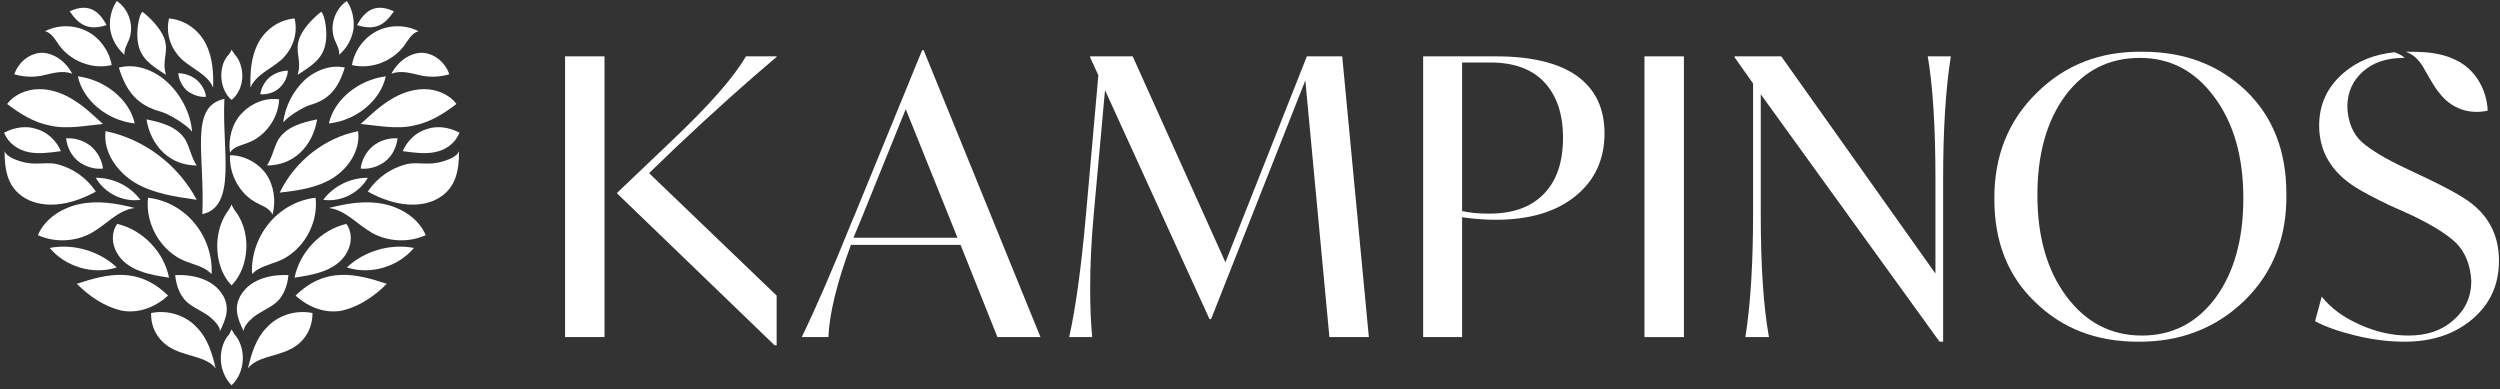
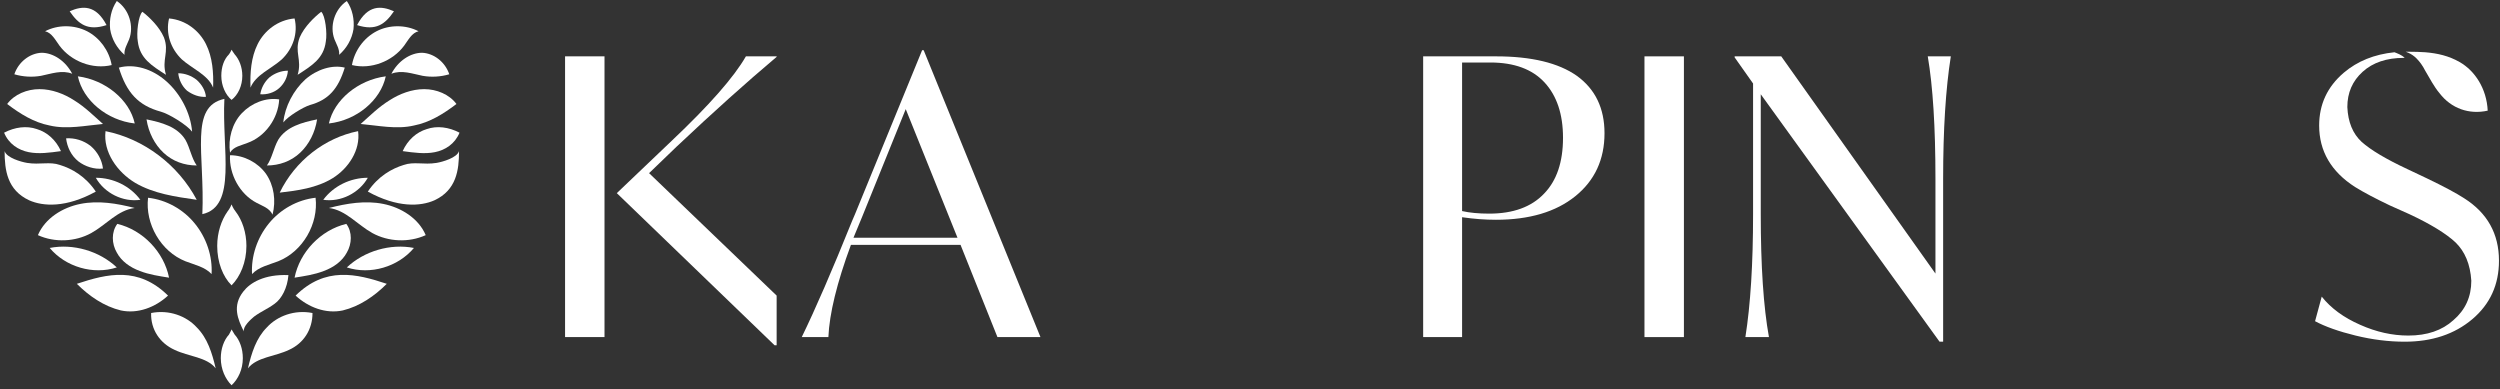
<svg xmlns="http://www.w3.org/2000/svg" width="488" height="76" viewBox="0 0 488 76" fill="none">
  <rect x="0" y="0" width="488" height="76" fill="#333333" stroke="none" />
  <g clip-path="url(#clip0_106_6)">
    <path d="M41.6 17.1C41.7 14.2 41.5 11.2 40.2 8.6C38.9 6 36.3 3.9 33 3.6C32.3 6.5 33.3 9.5 35.5 11.6C37.5 13.4 40.6 14.6 41.6 17.1Z" fill="white" />
    <path d="M8 14.8C10 14.4 12.1 13.6 14.1 14.4C12.8 11.9 10.4 10.3 8.1 10.3C5.8 10.4 3.6 12.1 2.8 14.5C4.5 15 6.3 15.1 8 14.8Z" fill="white" />
    <path d="M26.9 8.1C27.3 11.4 29.6 12.8 32.4 14.6C31.5 11.6 33.1 10.2 32 7.3C31.1 5.2 29.1 3.3 27.8 2.3C27 3 26.6 6.5 26.9 8.1Z" fill="white" />
    <path d="M20.8 4.9C18.7 0.9 16.1 1.1 13.6 2.2C15.3 4.7 17.1 6.1 20.8 4.9Z" fill="white" />
    <path d="M20.1 24.2C18.3 22.6 16.6 20.9 14.5 19.6C12.5 18.3 10.1 17.4 7.7 17.4C5.3 17.4 2.8 18.4 1.4 20.3C3.9 22.2 6.6 23.9 9.7 24.5C13.1 25.3 16.7 24.5 20.1 24.2Z" fill="white" />
    <path d="M11.9 29.5C10.9 27.3 9.2 25.8 7.2 25.2C5.2 24.5 2.9 24.8 0.8 25.9C1.7 28.1 3.6 29.3 5.6 29.7C7.6 30.1 9.7 29.8 11.9 29.5Z" fill="white" />
    <path d="M26.3 40.6C22.8 39.7 19.2 39.1 15.7 39.8C12.2 40.5 8.8 42.6 7.4 45.9C10.7 47.4 14.7 47.2 17.8 45.5C20.7 43.9 23 41 26.3 40.6Z" fill="white" />
    <path d="M42.1 71.9C41.4 68.9 40.5 66 38.4 63.9C36.4 61.7 33 60.4 29.5 61.1C29.4 64.3 31.2 67 34.1 68.3C36.8 69.6 40.4 69.7 42.1 71.9Z" fill="white" />
    <path d="M11.7 32.2C14 32.9 16.7 34.4 18.7 37.4C12.9 40.6 8.4 40.3 5.7 39.1C1.4 37.1 0.9 33.2 0.9 29.5C1.3 30.8 4.1 31.6 5.3 31.8C7.8 32.2 9.7 31.5 11.7 32.2Z" fill="white" />
-     <path d="M36.9 59.3C35.5 58.3 34.4 56.2 34.2 53.7C38.9 53.5 41.7 55.2 43 56.9C45.2 59.7 44.1 62.3 42.9 64.7C43.1 63.7 41.5 62.3 40.9 61.8C39.4 60.7 38.4 60.4 36.9 59.3Z" fill="white" />
    <path d="M32.8 57.7C27 52 21 53.4 15 55.4C17.4 57.8 20.3 59.8 23.6 60.6C26.9 61.3 30.3 60 32.8 57.7Z" fill="white" />
    <path d="M38.4 39C34.8 32.2 28.1 27.1 20.6 25.6C20.1 29.7 22.9 33.6 26.4 35.7C30 37.8 34.2 38.4 38.4 39Z" fill="white" />
    <path d="M41.3 53.5C41.5 50 40.3 46.4 38 43.6C35.8 40.9 32.5 39 28.9 38.6C28.3 43.7 31.4 49.1 36.2 51C38 51.7 40 52.1 41.3 53.5Z" fill="white" />
    <path d="M24.3 10.7C22.8 9.4 21.8 7.6 21.5 5.7C21.3 3.8 21.7 1.8 22.8 0.2C25.2 1.8 26.2 5.1 25.2 7.7C24.8 8.7 24.2 9.6 24.3 10.7Z" fill="white" />
    <path d="M9.7 48.4C12.8 52.1 18.2 53.7 22.8 52.2C19.4 49 14.3 47.5 9.7 48.4Z" fill="white" />
    <path d="M18.7 34.7C20.4 37.7 24 39.5 27.4 39C25.4 36.3 22.1 34.7 18.7 34.7Z" fill="white" />
    <path d="M33 54.2C32 49.2 27.9 44.9 22.9 43.7C21.7 45.3 21.8 47.6 22.8 49.3C23.7 51 25.4 52.2 27.3 52.9C29.1 53.6 31.1 53.9 33 54.2Z" fill="white" />
    <path d="M36.2 27.3C37.1 28.9 37.4 30.9 38.4 32.3C36 32.3 33.7 31.5 31.9 29.8C30.2 28.2 29 25.9 28.6 23.3C31.5 23.9 34.6 24.7 36.2 27.3Z" fill="white" />
    <path d="M12.9 27C13.1 28.7 13.9 30.4 15.3 31.5C16.6 32.5 18.4 33.1 20.1 32.9C19.9 31.2 19 29.6 17.7 28.5C16.3 27.4 14.6 26.9 12.9 27Z" fill="white" />
    <path d="M11.6 8.9C13.9 12 18.1 13.6 21.8 12.7C21.3 9.9 19.5 7.4 17 6.1C14.4 4.8 11.3 4.8 8.8 6.1C10.1 6.4 10.8 7.8 11.6 8.9Z" fill="white" />
    <path d="M26.3 24.1C25.3 19.5 20.6 15.6 15.2 14.9C16.2 19.6 20.9 23.5 26.3 24.1Z" fill="white" />
    <path d="M46 41.3C45.5 40.7 45.2 39.9 45.2 39.9C45.2 39.9 44.9 40.7 44.4 41.3C43.2 43 42.4 45.4 42.4 48C42.4 51.2 43.5 54 45.2 55.7C46.9 54 48.1 51.2 48.1 48C48.1 45.4 47.3 43 46 41.3Z" fill="white" />
    <path d="M45.8 65.3L45.2 64.3C45.2 64.3 45 64.8 44.7 65.3C43.7 66.4 43.1 68.1 43.1 69.9C43.1 72.1 44 74 45.2 75.2C46.5 74 47.4 72.1 47.4 69.9C47.4 68.1 46.8 66.4 45.8 65.3Z" fill="white" />
    <path d="M31.4 21.8C27 20.6 24.7 18.1 23.2 13.2C26.2 12.4 29.7 13.4 32.5 15.9C35.2 18.3 37.2 22 37.5 25.7C36.4 24.3 32.9 22.2 31.4 21.8Z" fill="white" />
    <path d="M45.8 10.6C45.5 10.2 45.2 9.7 45.2 9.7C45.2 9.7 45 10.2 44.7 10.6C43.7 11.6 43.2 13.1 43.2 14.8C43.2 16.7 44 18.5 45.2 19.5C46.5 18.5 47.3 16.7 47.3 14.8C47.3 13.1 46.7 11.6 45.8 10.6Z" fill="white" />
    <path d="M48.3 27.9C51.7 26.7 54.3 23.2 54.5 19.4C51.9 19 49.1 20.1 47.2 22.1C45.3 24.1 44.5 27.1 44.9 29.8C45.6 28.6 47.1 28.4 48.3 27.9Z" fill="white" />
    <path d="M50.1 39.6C46.8 37.9 44.7 34 44.9 30.3C47.6 30.3 50.3 31.7 51.9 33.9C53.5 36.2 53.9 39.2 53.2 41.9C52.6 40.6 51.2 40.2 50.1 39.6Z" fill="white" />
    <path d="M39.5 41.8C46.3 40.3 43.3 29.2 43.8 19.3C36.9 20.8 40 30 39.5 41.8Z" fill="white" />
    <path d="M48.9 17.1C48.8 14.2 49 11.2 50.3 8.6C51.6 6 54.2 3.9 57.5 3.6C58.2 6.5 57.2 9.5 55 11.6C53 13.4 49.9 14.6 48.9 17.1Z" fill="white" />
    <path d="M82.5 14.8C80.5 14.4 78.4 13.6 76.4 14.4C77.7 11.9 80.1 10.3 82.4 10.3C84.7 10.4 86.9 12.1 87.7 14.5C86 15 84.2 15.1 82.5 14.8Z" fill="white" />
    <path d="M63.6 8.1C63.2 11.4 60.9 12.8 58.1 14.6C59 11.6 57.4 10.2 58.5 7.3C59.4 5.2 61.4 3.3 62.7 2.3C63.5 3 63.9 6.5 63.6 8.1Z" fill="white" />
    <path d="M69.7 4.9C71.8 0.9 74.4 1.1 76.9 2.2C75.2 4.7 73.4 6.1 69.7 4.9Z" fill="white" />
    <path d="M70.4 24.2C72.2 22.6 73.9 20.9 76 19.6C78 18.3 80.4 17.4 82.8 17.4C85.2 17.4 87.7 18.4 89.1 20.3C86.6 22.2 83.9 23.9 80.8 24.5C77.4 25.3 73.8 24.5 70.4 24.2Z" fill="white" />
    <path d="M78.6 29.5C79.6 27.3 81.3 25.8 83.3 25.2C85.3 24.5 87.6 24.8 89.7 25.9C88.8 28.1 86.9 29.3 84.9 29.7C82.9 30.1 80.8 29.8 78.6 29.5Z" fill="white" />
    <path d="M64.2 40.6C67.7 39.7 71.3 39.1 74.8 39.8C78.3 40.5 81.7 42.6 83.1 45.9C79.8 47.4 75.8 47.2 72.7 45.5C69.8 43.9 67.5 41 64.2 40.6Z" fill="white" />
    <path d="M48.4 71.9C49.1 68.9 50 66 52.1 63.9C54.1 61.7 57.5 60.4 61 61.1C61 64.3 59.3 67 56.4 68.3C53.7 69.6 50.1 69.7 48.4 71.9Z" fill="white" />
    <path d="M78.8 32.2C76.5 32.9 73.8 34.4 71.8 37.4C77.6 40.6 82.1 40.3 84.8 39.1C89.1 37.1 89.6 33.2 89.6 29.5C89.2 30.8 86.4 31.6 85.2 31.8C82.7 32.2 80.8 31.5 78.8 32.2Z" fill="white" />
    <path d="M53.6 59.3C55 58.3 56.1 56.2 56.3 53.7C51.6 53.5 48.8 55.2 47.5 56.9C45.3 59.7 46.4 62.3 47.6 64.7C47.4 63.7 49 62.3 49.6 61.8C51.1 60.7 52.1 60.4 53.6 59.3Z" fill="white" />
    <path d="M57.7 57.7C63.5 52 69.5 53.4 75.5 55.4C73.1 57.8 70.2 59.8 66.9 60.6C63.6 61.3 60.2 60 57.7 57.7Z" fill="white" />
    <path d="M54.6 37.6C57.6 31.4 63.4 26.9 69.9 25.6C70.4 29.3 68 32.9 64.9 34.8C61.8 36.7 58.1 37.2 54.6 37.6Z" fill="white" />
    <path d="M49.2 53.5C49 50 50.2 46.4 52.5 43.6C54.7 40.9 58 39 61.6 38.6C62.2 43.7 59.1 49.1 54.3 51C52.5 51.7 50.5 52.1 49.2 53.5Z" fill="white" />
    <path d="M66.2 10.7C67.7 9.4 68.7 7.6 69 5.7C69.2 3.8 68.8 1.8 67.7 0.2C65.3 1.8 64.3 5.1 65.3 7.7C65.7 8.7 66.3 9.6 66.2 10.7Z" fill="white" />
    <path d="M80.8 48.4C77.7 52.1 72.3 53.7 67.7 52.2C71.1 49 76.2 47.5 80.8 48.4Z" fill="white" />
    <path d="M71.8 34.7C70.1 37.7 66.5 39.5 63.1 39C65.1 36.3 68.4 34.7 71.8 34.7Z" fill="white" />
    <path d="M57.5 54.2C58.5 49.2 62.6 44.9 67.6 43.7C68.8 45.3 68.7 47.6 67.7 49.3C66.8 51 65.1 52.2 63.2 52.9C61.4 53.6 59.4 53.9 57.5 54.2Z" fill="white" />
    <path d="M54.3 27.3C53.4 28.9 53.1 30.9 52.1 32.3C54.5 32.3 56.8 31.5 58.6 29.8C60.3 28.2 61.5 25.9 61.9 23.3C59 23.9 55.9 24.7 54.3 27.3Z" fill="white" />
-     <path d="M77.6 27C77.4 28.7 76.6 30.4 75.2 31.5C73.9 32.5 72.1 33.1 70.4 32.9C70.6 31.2 71.5 29.6 72.8 28.5C74.2 27.4 75.9 26.9 77.6 27Z" fill="white" />
    <path d="M78.9 8.9C76.6 12 72.4 13.6 68.7 12.7C69.2 9.9 71 7.4 73.5 6.1C76 4.8 79.2 4.8 81.7 6.1C80.4 6.4 79.7 7.8 78.9 8.9Z" fill="white" />
    <path d="M64.2 24.1C65.2 19.5 69.9 15.6 75.3 14.9C74.3 19.6 69.6 23.5 64.2 24.1Z" fill="white" />
    <path d="M60.5 20.5C64.1 19.5 66 17.4 67.3 13.2C64.9 12.6 61.9 13.5 59.6 15.5C57.3 17.6 55.6 20.8 55.3 23.9C56.2 22.7 59.2 20.9 60.5 20.5Z" fill="white" />
    <path d="M50.8 18.4C52.1 18.5 53.5 18.1 54.5 17.2C55.5 16.3 56.1 15.1 56.2 13.8C54.9 13.8 53.6 14.3 52.6 15.1C51.6 16 51 17.2 50.8 18.4Z" fill="white" />
    <path d="M40.2 18.9C38.9 19 37.6 18.5 36.5 17.7C35.5 16.8 34.9 15.5 34.8 14.3C36.1 14.3 37.4 14.8 38.4 15.6C39.4 16.5 40.1 17.7 40.2 18.9Z" fill="white" />
    <path d="M110.3 65.8V11H118V65.8H110.3ZM132.1 28.6L126.7 33.8L151.6 57.7V67.4H151.2L120.4 37.7L131.1 27.5C138.433 20.567 143.267 15.067 145.6 11H151.6V11.1C145.667 16.1 139.167 21.933 132.1 28.6Z" fill="white" />
    <path fill-rule="evenodd" clip-rule="evenodd" d="M194.7 65.8L187.5 47.8H166.1C163.367 55.2 161.9 61.2 161.7 65.8H156.5C159.167 60.333 162.433 52.8 166.3 43.2L166.9 41.8L180 9.8H180.3L203.1 65.8H194.7ZM166.6 46.4H186.9L176.8 21.3L168.3 42.3L166.6 46.4Z" fill="white" />
-     <path d="M267.2 65.8H259.5L254.8 15.7L236.4 62.3H236.1L215.7 17.6L213.5 41.8C213.033 46.867 212.8 51.7 212.8 56.3C212.8 59.833 212.933 63 213.2 65.8H208.7C209.967 60.2 211.067 52.167 212 41.7L214.4 14.7L212.8 11.2V11H221.1L239.2 51.2L255.1 11H262L267.2 65.8Z" fill="white" />
    <path fill-rule="evenodd" clip-rule="evenodd" d="M313.2 26C313.2 31.133 311.3 35.233 307.5 38.3C303.7 41.367 298.533 42.9 292 42.9C289.867 42.9 287.667 42.733 285.4 42.4V65.8H277.8V11H292C298.933 11 304.2 12.267 307.8 14.8C311.4 17.4 313.2 21.133 313.2 26ZM305.1 26.9C305.1 22.3 303.9 18.7 301.5 16.1C299.1 13.5 295.567 12.2 290.9 12.2H285.4V41.2C286.867 41.533 288.633 41.7 290.7 41.7C295.367 41.7 298.933 40.4 301.4 37.8C303.867 35.267 305.1 31.633 305.1 26.9Z" fill="white" />
    <path d="M321 65.8V11H328.7V65.8H321Z" fill="white" />
    <path d="M376.3 11H380.8C379.8 17.333 379.3 25.3 379.3 34.9V66.7H378.6L343.7 18.4V41.8C343.7 51.933 344.233 59.933 345.3 65.8H340.7C341.7 59.467 342.2 51.467 342.2 41.8V16.3L338.6 11.2V11H347.7L377.8 53.4V34.9C377.8 24.833 377.3 16.867 376.3 11Z" fill="white" />
-     <path fill-rule="evenodd" clip-rule="evenodd" d="M389.3 38.9C389.233 30.5 392 23.567 397.6 18.1C403.133 12.633 410.033 9.967 418.3 10.1C426.367 10.1 433.067 12.633 438.4 17.7C443.667 22.767 446.3 29.467 446.3 37.8C446.433 46.267 443.7 53.233 438.1 58.7C432.5 64.1 425.567 66.767 417.3 66.7C409.233 66.7 402.567 64.133 397.3 59C391.967 53.933 389.3 47.233 389.3 38.9ZM437.9 38.7C437.9 30.567 436 23.967 432.2 18.9C428.467 13.833 423.633 11.3 417.7 11.3C411.7 11.3 406.867 13.733 403.2 18.6C399.533 23.533 397.7 30.033 397.7 38.1C397.7 46.233 399.6 52.833 403.4 57.9C407.2 62.967 412.1 65.5 418.1 65.5C424.033 65.5 428.833 63.033 432.5 58.1C436.1 53.167 437.9 46.7 437.9 38.7Z" fill="white" />
    <path d="M480.1 12.1C478 10.9 475.8 10.4 473.4 10.2C472.4 10.133 471.333 10.1 470.2 10.1H469.6C469.8 10.167 469.967 10.233 470.1 10.3C470.7 10.567 471.233 10.933 471.7 11.4C472.3 12 472.9 12.8 473.4 13.8C474.3 15.3 475.1 16.9 476.2 18.2C478.5 21.2 482 22.4 485.6 21.6C485.4 17.3 483.1 13.8 480.1 12.1Z" fill="white" />
    <path d="M481 38.7C479.467 37.7 477.033 36.4 473.7 34.8L469.9 33C465.767 31.067 462.8 29.3 461 27.7C459.267 26.1 458.333 23.833 458.2 20.9C458.2 18.1 459.2 15.8 461.2 14C463.2 12.2 465.867 11.3 469.2 11.3H469.4C468.8 10.7 467.9 10.4 467.4 10.2C463.467 10.6 460.167 11.933 457.5 14.2C454.3 16.933 452.7 20.367 452.7 24.5C452.7 29.5 455.033 33.5 459.7 36.5C461.433 37.567 463.7 38.767 466.5 40.1L470.3 41.8C474.433 43.733 477.433 45.567 479.3 47.3C481.167 49.1 482.2 51.6 482.4 54.8C482.4 57.933 481.233 60.5 478.9 62.5C476.7 64.5 473.767 65.5 470.1 65.5C466.967 65.5 463.833 64.8 460.7 63.4C457.5 62 455 60.167 453.2 57.9L451.9 62.7C453.9 63.767 456.533 64.7 459.8 65.5C463.067 66.3 466.267 66.7 469.4 66.7C474.733 66.7 479.133 65.233 482.6 62.3C486.067 59.367 487.8 55.567 487.8 50.9C487.8 45.633 485.533 41.567 481 38.7Z" fill="white" />
  </g>
</svg>